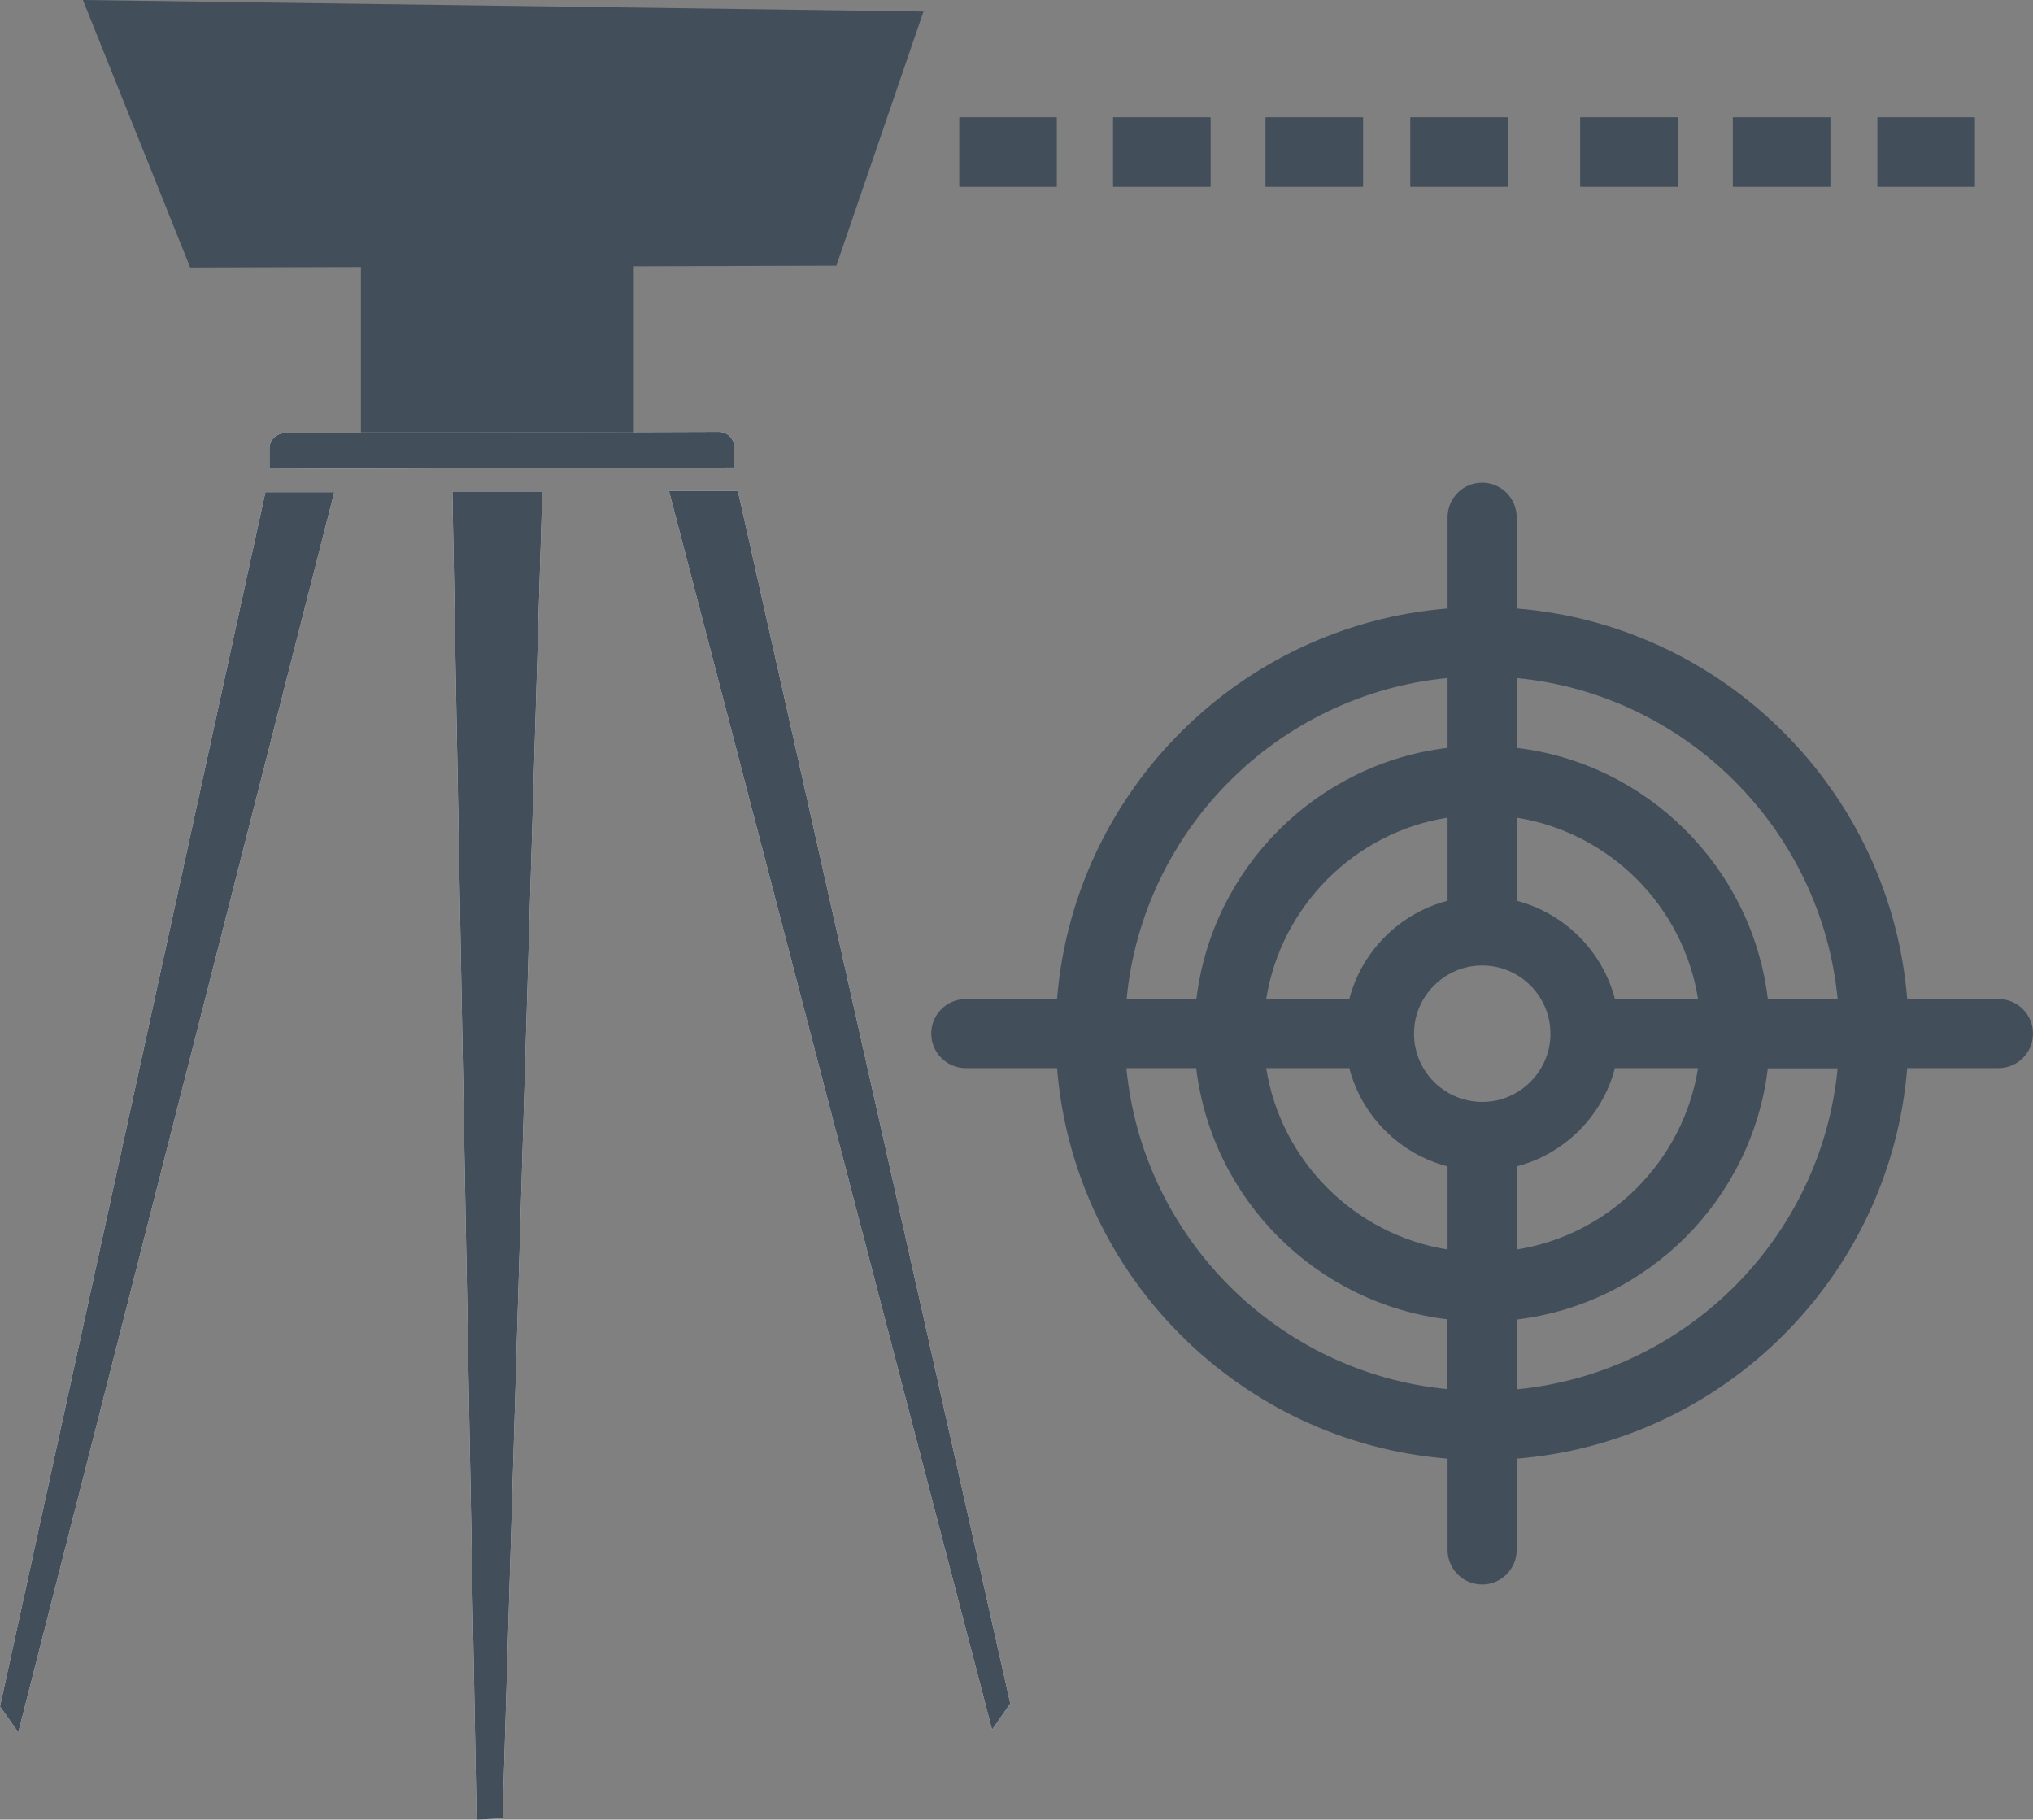
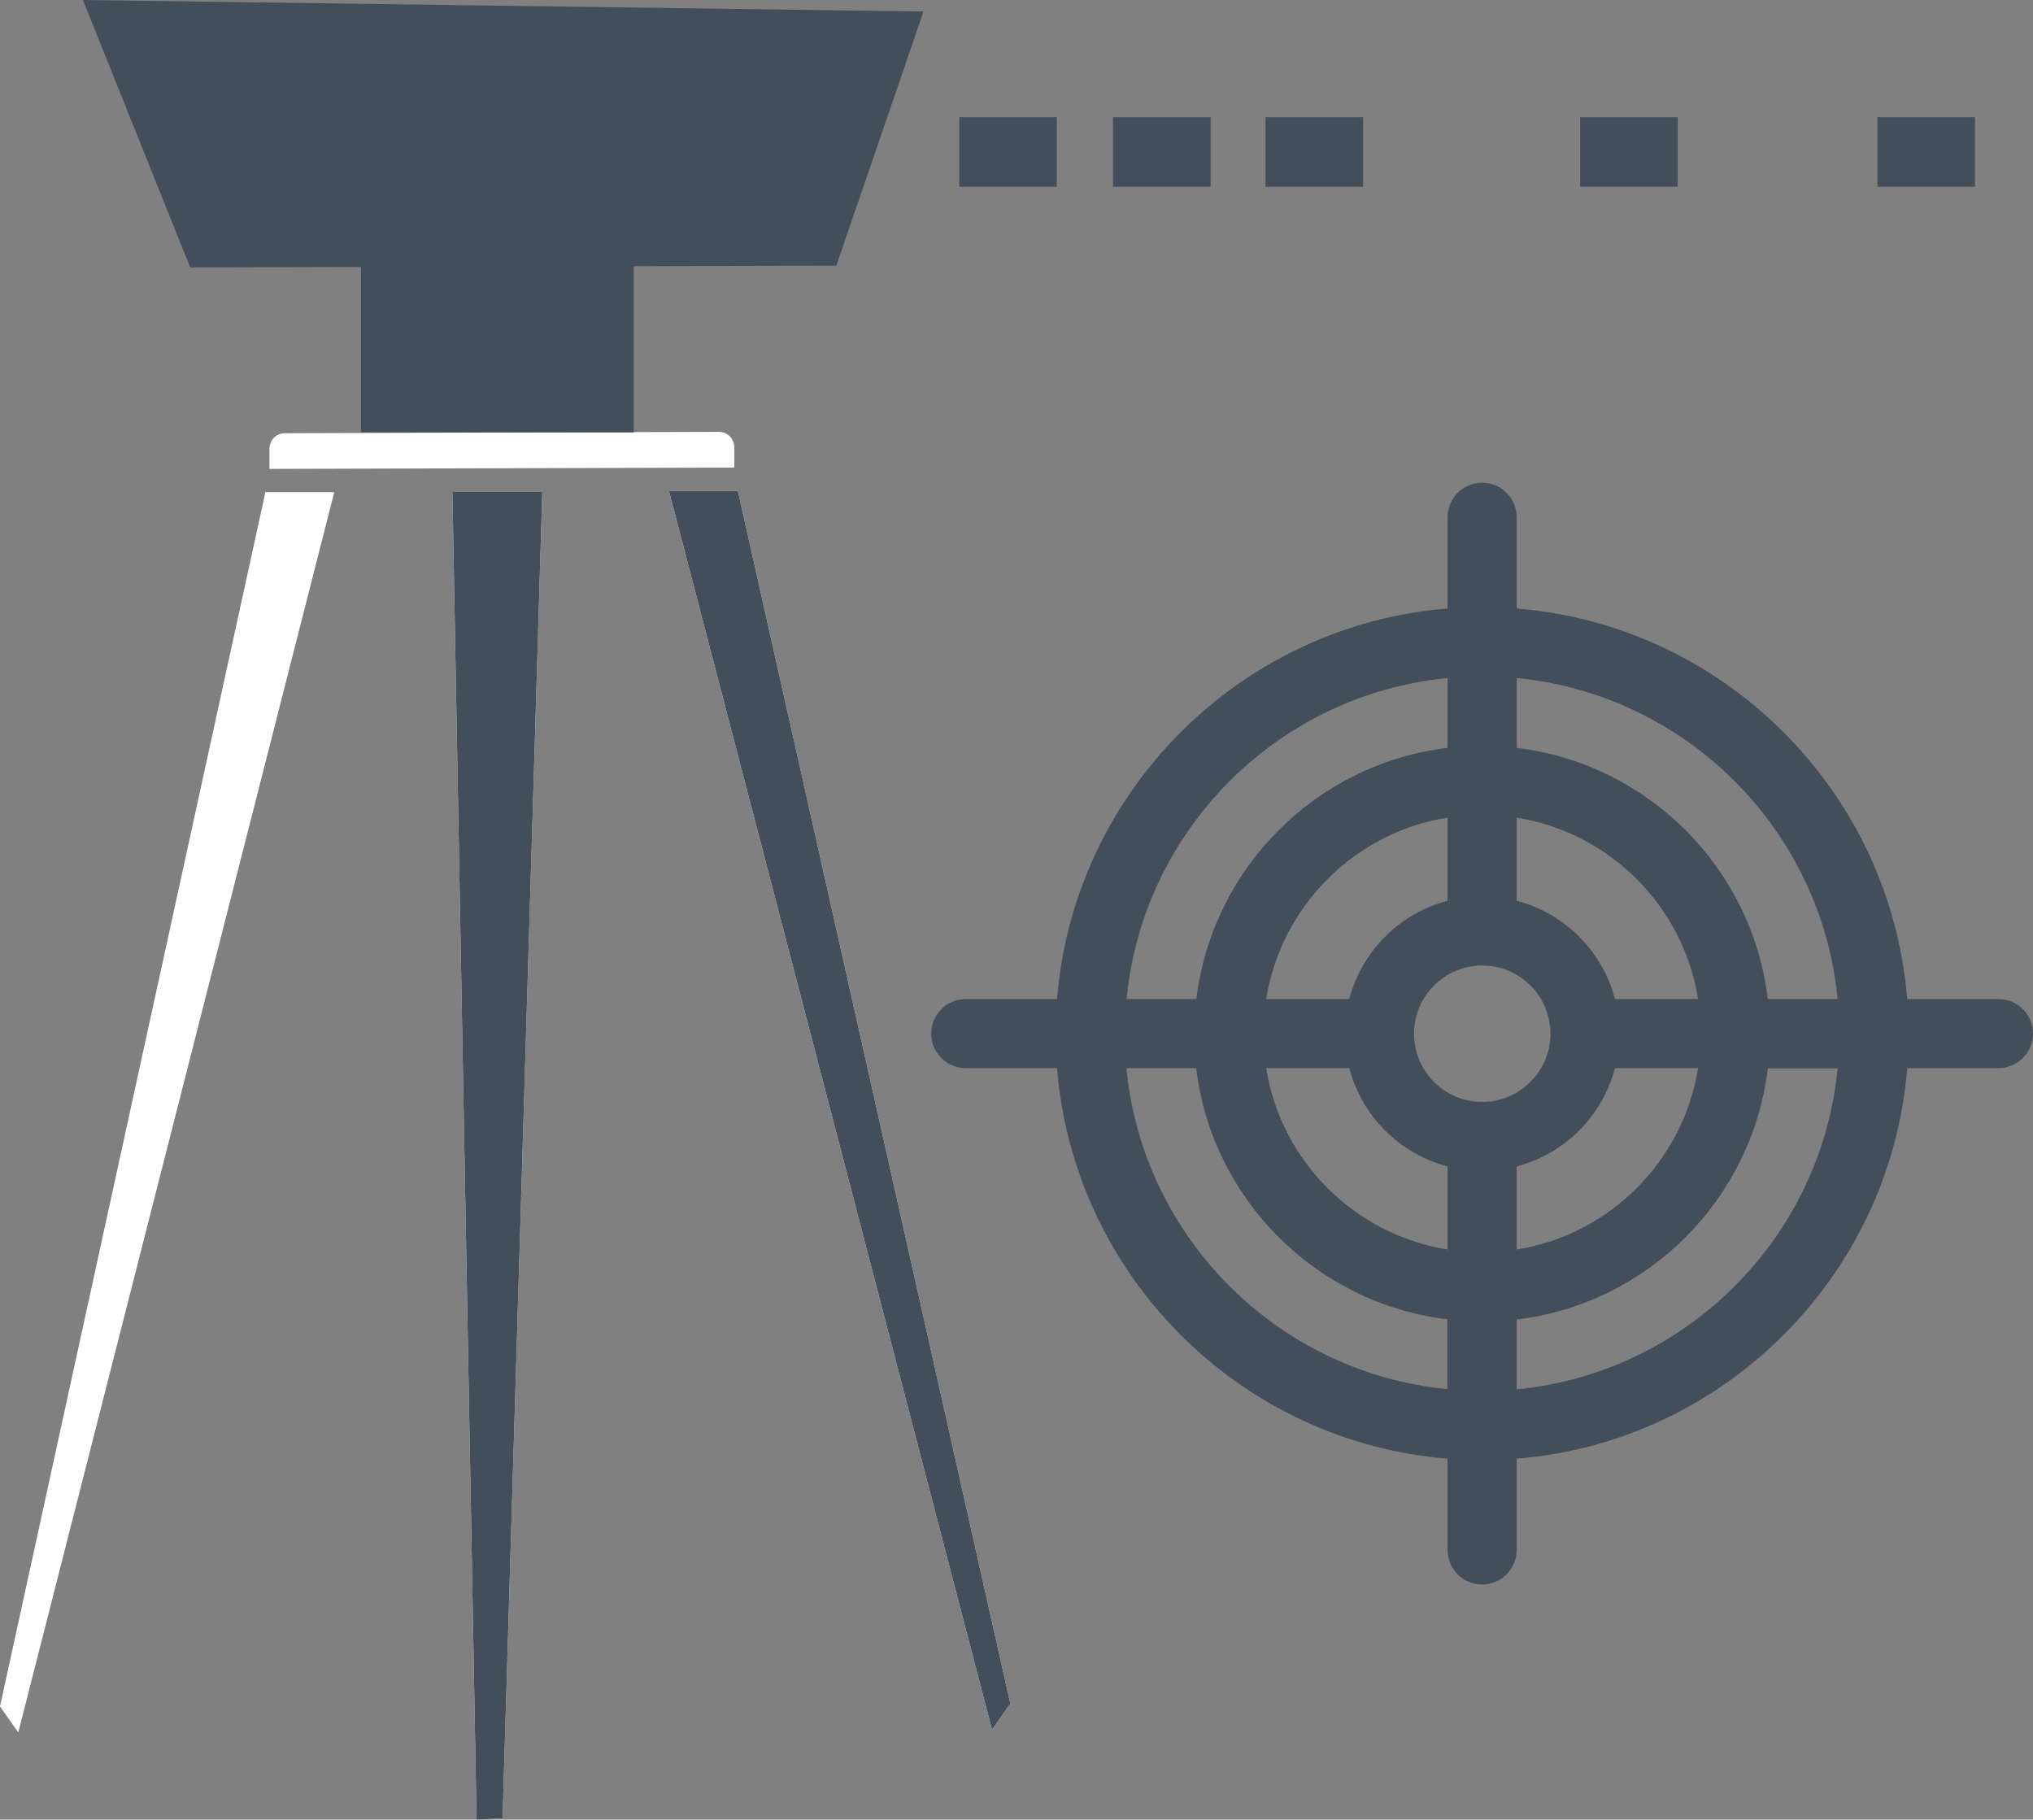
<svg xmlns="http://www.w3.org/2000/svg" id="Ebene_2" data-name="Ebene 2" viewBox="0 0 90.01 80.56">
  <rect x="0" y="0" width="90.01" height="80.56" fill="#808080" stroke="none" />
  <defs>
    <style>
      .cls-1 {
        fill: #fff;
      }

      .cls-2 {
        fill: #424f5b;
      }
    </style>
  </defs>
  <g id="Ebene_1-2" data-name="Ebene 1">
    <g id="Gruppe_109" data-name="Gruppe 109">
      <g>
        <path id="Pfad_239" data-name="Pfad 239" class="cls-1" d="M11.93,19.86v.9l20.58-.06v-.9c0-.37-.3-.68-.68-.68,0,0,0,0,0,0l-19.22.06c-.37,0-.68.3-.68.68,0,0,0,0,0,0" />
        <path id="Pfad_241" data-name="Pfad 241" class="cls-1" d="M21.1,80.56l1.15-.05,1.76-58.75h-3.98s1.07,58.79,1.07,58.79Z" />
        <path id="Pfad_242" data-name="Pfad 242" class="cls-1" d="M0,75.55l.81,1.15L14.8,21.79h-3.05L0,75.55Z" />
        <path id="Pfad_243" data-name="Pfad 243" class="cls-1" d="M43.93,76.57l.8-1.15-12.06-53.68h-3.05l14.3,54.83Z" />
-         <path id="Pfad_244" data-name="Pfad 244" class="cls-2" d="M11.93,19.86v.9l20.58-.06v-.9c0-.37-.3-.68-.68-.68,0,0,0,0,0,0l-19.22.06c-.37,0-.68.3-.68.68,0,0,0,0,0,0" />
        <path id="Pfad_245" data-name="Pfad 245" class="cls-2" d="M40.88.51L3.67,0l4.75,11.84,28.61-.08,3.86-11.26Z" />
        <path id="Pfad_246" data-name="Pfad 246" class="cls-2" d="M21.1,80.56l1.15-.05,1.76-58.75h-3.98s1.07,58.79,1.07,58.79Z" />
-         <path id="Pfad_247" data-name="Pfad 247" class="cls-2" d="M0,75.55l.81,1.15L14.8,21.79h-3.05L0,75.55Z" />
        <path id="Pfad_248" data-name="Pfad 248" class="cls-2" d="M43.93,76.57l.8-1.15-12.06-53.68h-3.05l14.3,54.83Z" />
        <rect id="Rechteck_74" data-name="Rechteck 74" class="cls-2" x="15.98" y="4.54" width="12.08" height="14.6" />
      </g>
    </g>
    <rect class="cls-2" x="42.47" y="5.19" width="4.32" height="3.08" />
    <rect class="cls-2" x="49.28" y="5.19" width="4.32" height="3.08" />
    <rect class="cls-2" x="56.03" y="5.19" width="4.32" height="3.08" />
-     <rect class="cls-2" x="62.44" y="5.19" width="4.32" height="3.08" />
    <rect class="cls-2" x="69.96" y="5.19" width="4.32" height="3.08" />
-     <rect class="cls-2" x="76.72" y="5.19" width="4.32" height="3.08" />
    <rect class="cls-2" x="83.12" y="5.19" width="4.32" height="3.08" />
    <path class="cls-2" d="M88.48,44.23h-4.04c-.74-9.19-8.1-16.55-17.29-17.29v-4.04c0-.85-.69-1.53-1.53-1.53h0c-.85,0-1.53.69-1.53,1.53v4.04c-9.19.74-16.55,8.1-17.29,17.29h-4.04c-.85,0-1.53.69-1.53,1.53h0c0,.85.69,1.53,1.53,1.53h4.04c.74,9.19,8.1,16.55,17.29,17.29v4.04c0,.85.69,1.53,1.53,1.53h0c.85,0,1.53-.69,1.53-1.53v-4.04c9.19-.74,16.55-8.1,17.29-17.29h4.04c.85,0,1.53-.69,1.53-1.53h0c0-.85-.69-1.53-1.53-1.53ZM81.36,44.23h-3.09c-.7-5.81-5.31-10.42-11.12-11.12v-3.09c7.5.72,13.49,6.71,14.21,14.21ZM65.23,42.77c1.97-.25,3.64,1.41,3.39,3.39-.17,1.34-1.26,2.43-2.6,2.6-1.97.25-3.64-1.41-3.39-3.39.17-1.34,1.26-2.43,2.6-2.6ZM64.09,39.88c-2.12.55-3.8,2.23-4.35,4.35h-3.68c.66-4.12,3.92-7.38,8.03-8.03v3.68ZM59.74,47.29c.55,2.12,2.23,3.8,4.35,4.35v3.68c-4.12-.66-7.38-3.92-8.03-8.03h3.68ZM67.15,51.64c2.12-.55,3.8-2.23,4.35-4.35h3.68c-.66,4.12-3.92,7.38-8.03,8.03v-3.68ZM71.5,44.23c-.55-2.12-2.23-3.8-4.35-4.35v-3.68c4.12.66,7.38,3.92,8.03,8.03h-3.68ZM64.09,30.02v3.09c-5.81.7-10.42,5.31-11.12,11.12h-3.09c.72-7.5,6.71-13.49,14.21-14.21ZM49.87,47.29h3.09c.7,5.81,5.31,10.42,11.12,11.12v3.09c-7.5-.72-13.49-6.71-14.21-14.21ZM67.15,61.51v-3.09c5.81-.7,10.42-5.31,11.12-11.12h3.09c-.72,7.5-6.71,13.49-14.21,14.21Z" />
  </g>
</svg>